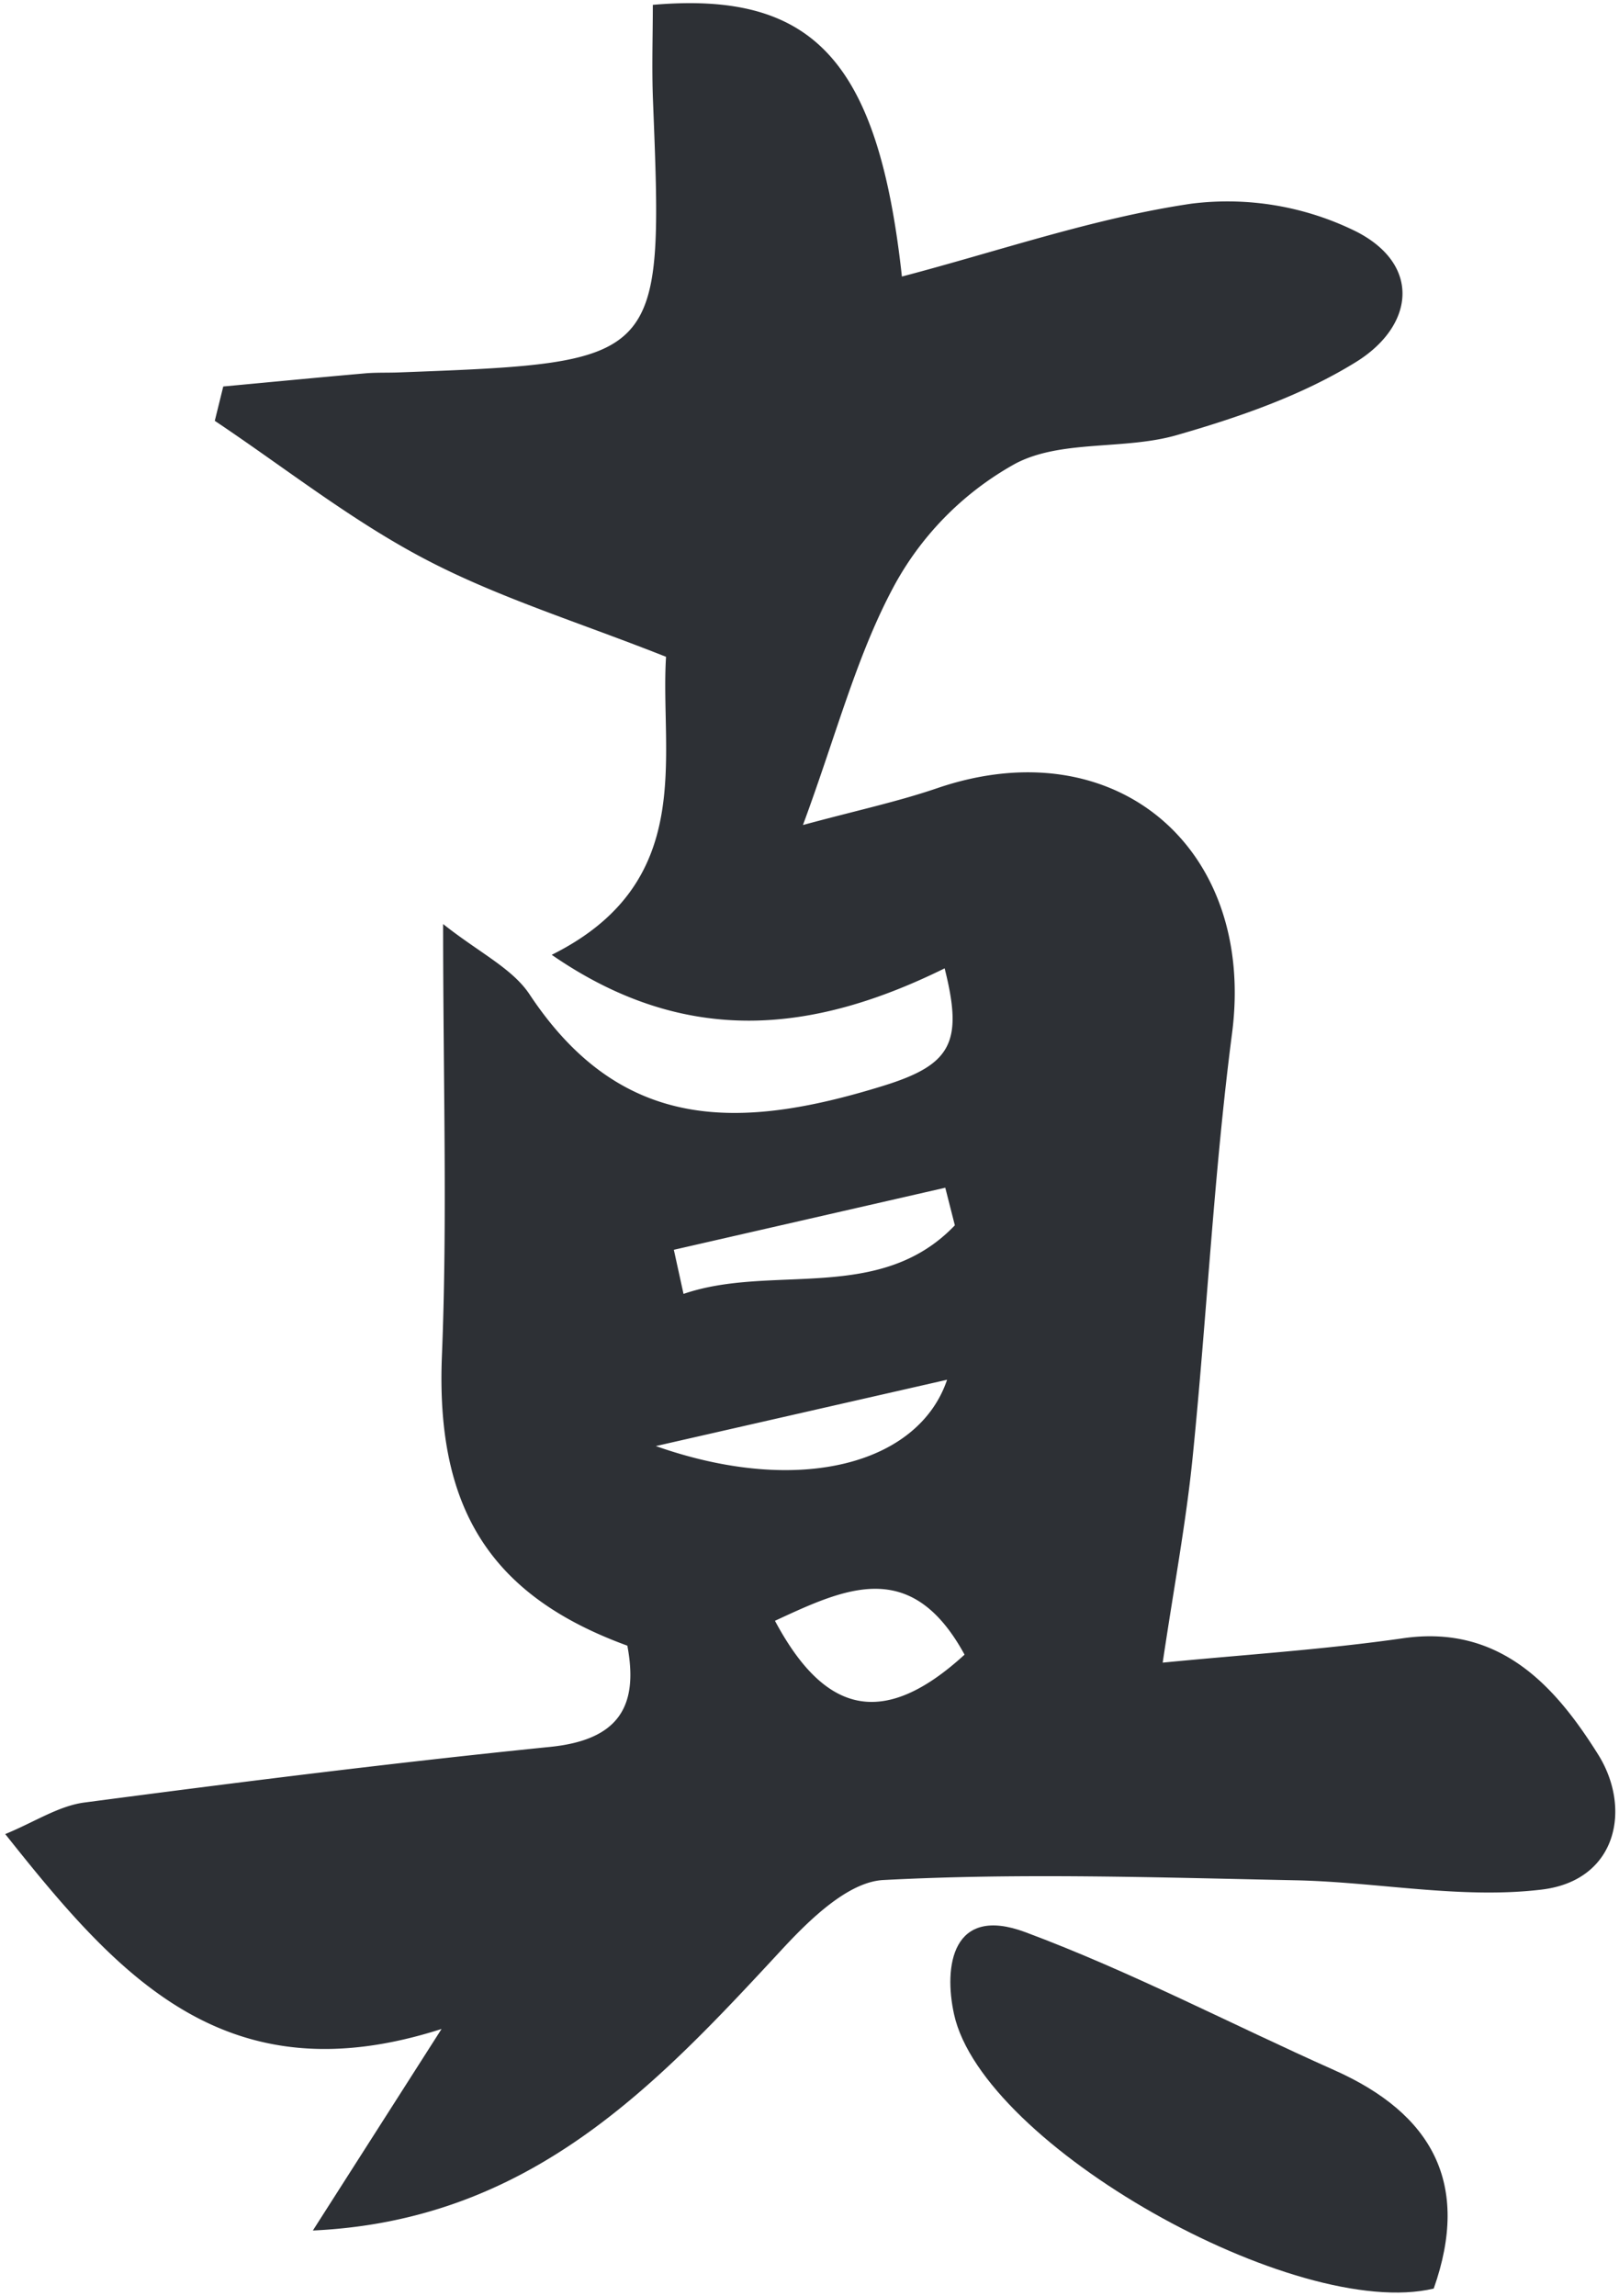
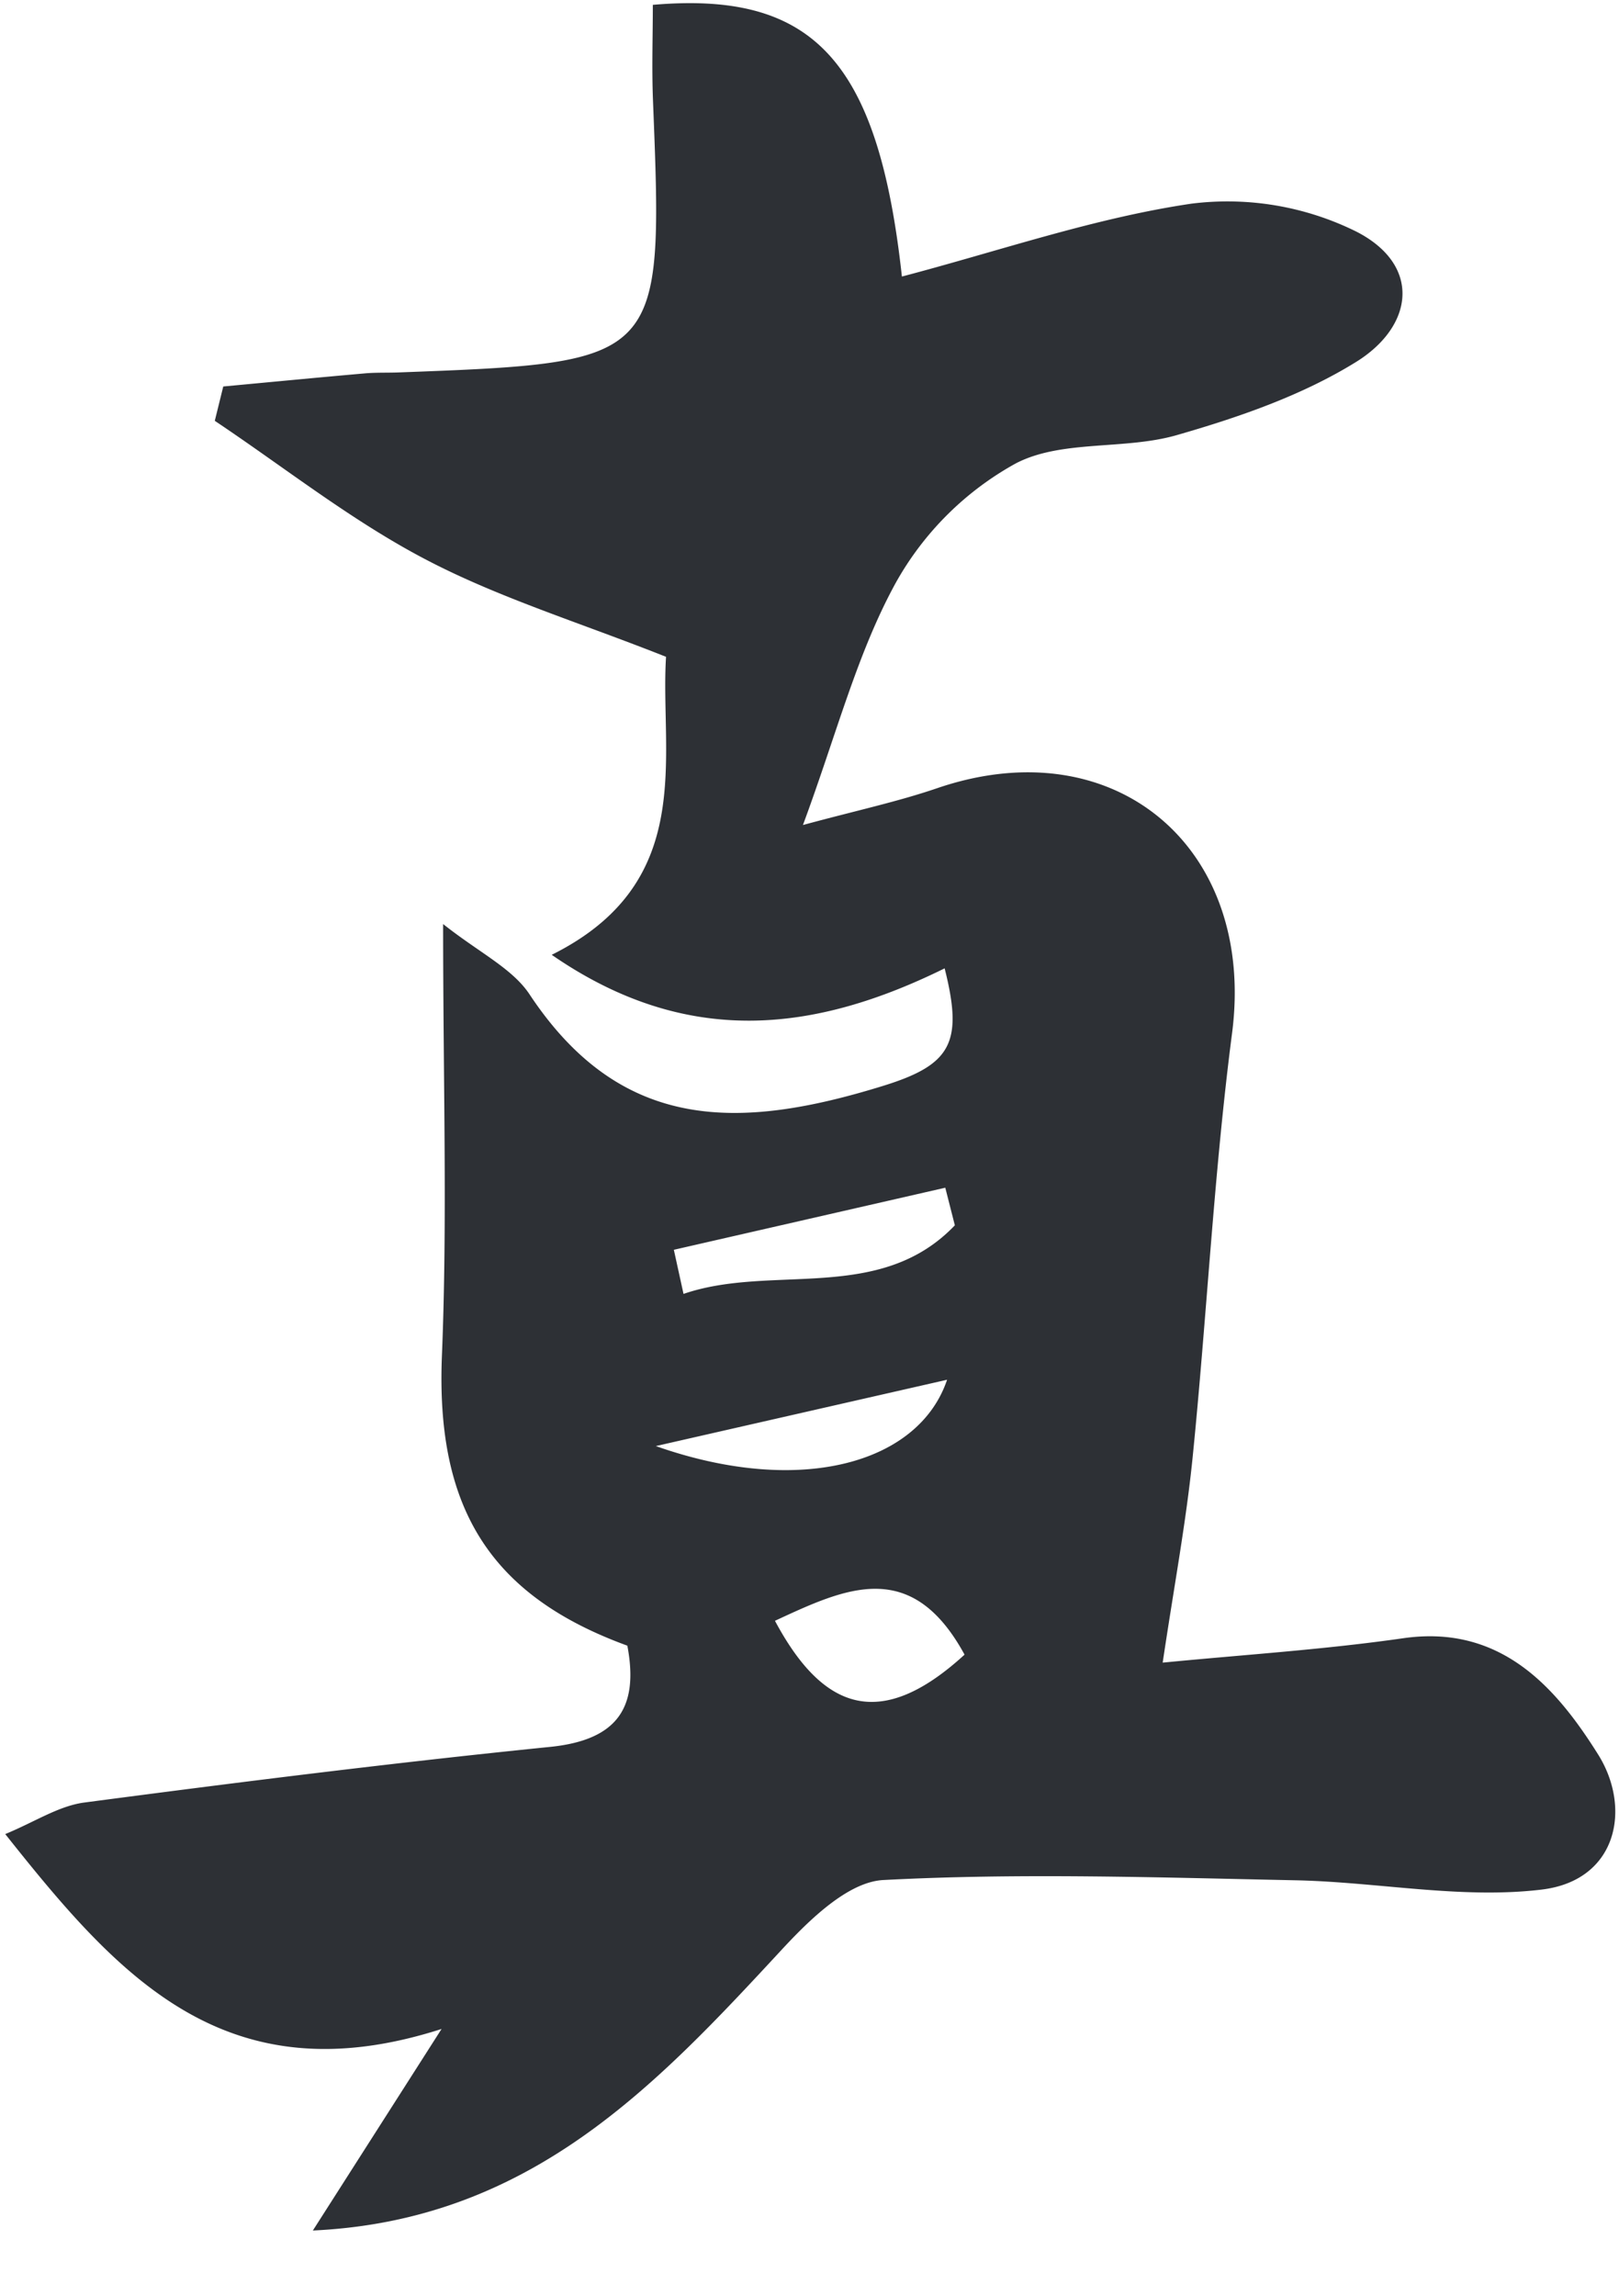
<svg xmlns="http://www.w3.org/2000/svg" width="248.384" height="352.095" viewBox="0 0 248.384 352.095">
  <g id="icon-makoto-large" transform="translate(-282.668 -275.951)">
    <g id="Group_2569" data-name="Group 2569" transform="translate(283.473 276.427)">
      <path id="Path_19394" data-name="Path 19394" d="M330.667,618.017l19.745-30.909c-33.185,10.656-49.677-8.158-66.939-29.887,4.521-1.861,8.189-4.313,12.118-4.836,23.789-3.137,47.6-6.12,71.475-8.534,10.288-1.046,13.656-5.982,11.848-15.524-21.336-7.773-29.379-21.406-28.448-44.449.854-20.914.185-41.9.185-66.216,5.559,4.406,10.626,6.8,13.271,10.8,14.07,21.221,32.231,20.814,54.206,14.024,10.5-3.245,12.341-6.628,9.465-18.03-19.853,9.78-39.475,12.3-60.28-2.076,22.351-11.118,16.584-30.463,17.538-45.7-13.378-5.305-25.773-9.088-37.037-15.016-11.318-5.943-21.506-14.032-32.193-21.175l1.3-5.267c7.258-.677,14.509-1.376,21.767-2.014,1.684-.146,3.375-.077,5.059-.138,40.728-1.53,40.7-1.53,39.1-41.742-.192-4.906-.023-9.834-.023-14.632,24.542-2.122,34.576,8.442,38.213,41.666,14.993-3.937,29.5-8.98,44.434-11.179a44.532,44.532,0,0,1,25.312,4.3c10.011,5.144,8.8,14.494-.092,19.991-8.319,5.152-18.007,8.481-27.5,11.21-8.019,2.306-17.623.669-24.673,4.329a47.1,47.1,0,0,0-18.453,18.369c-5.913,10.788-9.034,23.1-14.209,37.091,8.166-2.214,14.5-3.567,20.583-5.644,27.234-9.311,48.947,9.081,45.249,37.583-2.806,21.605-3.867,43.442-6.059,65.14-1.007,9.934-2.86,19.783-4.583,31.378,12.018-1.184,24.535-1.968,36.914-3.744,15.031-2.153,23.512,7.658,29.894,17.838,5.159,8.235,2.945,19.3-8.635,20.706-12.386,1.5-25.219-1.169-37.867-1.423-21.06-.43-42.166-1.146-63.164-.038-5.421.284-11.349,6.1-15.616,10.71C383.228,595.858,363.952,616.48,330.667,618.017Zm97.3-130.471-44.68,10.172C405.318,505.484,423.609,500.463,427.969,487.546Zm-41.919-19.93,1.484,6.766c13.555-4.66,30.1,1.545,41.627-10.519l-1.469-5.767Zm44.6,62.087c-8.181-14.993-18.276-10.2-29.087-5.19C409.062,538.561,417.981,541.3,430.652,529.7Z" transform="translate(-283.473 -276.427)" fill="#2d3035" stroke="rgba(0,0,0,0)" stroke-width="1" />
-       <path id="Path_19395" data-name="Path 19395" d="M376.49,370.459c-21.106,5.013-69.153-21.913-73.59-42.058-1.622-7.358-.3-16.785,10.933-12.6,16.177,6.028,31.586,14.117,47.394,21.159C376.274,343.656,382.172,354.374,376.49,370.459Z" transform="translate(-157.335 -19.965)" fill="#2d3035" stroke="rgba(0,0,0,0)" stroke-width="1" />
    </g>
  </g>
</svg>